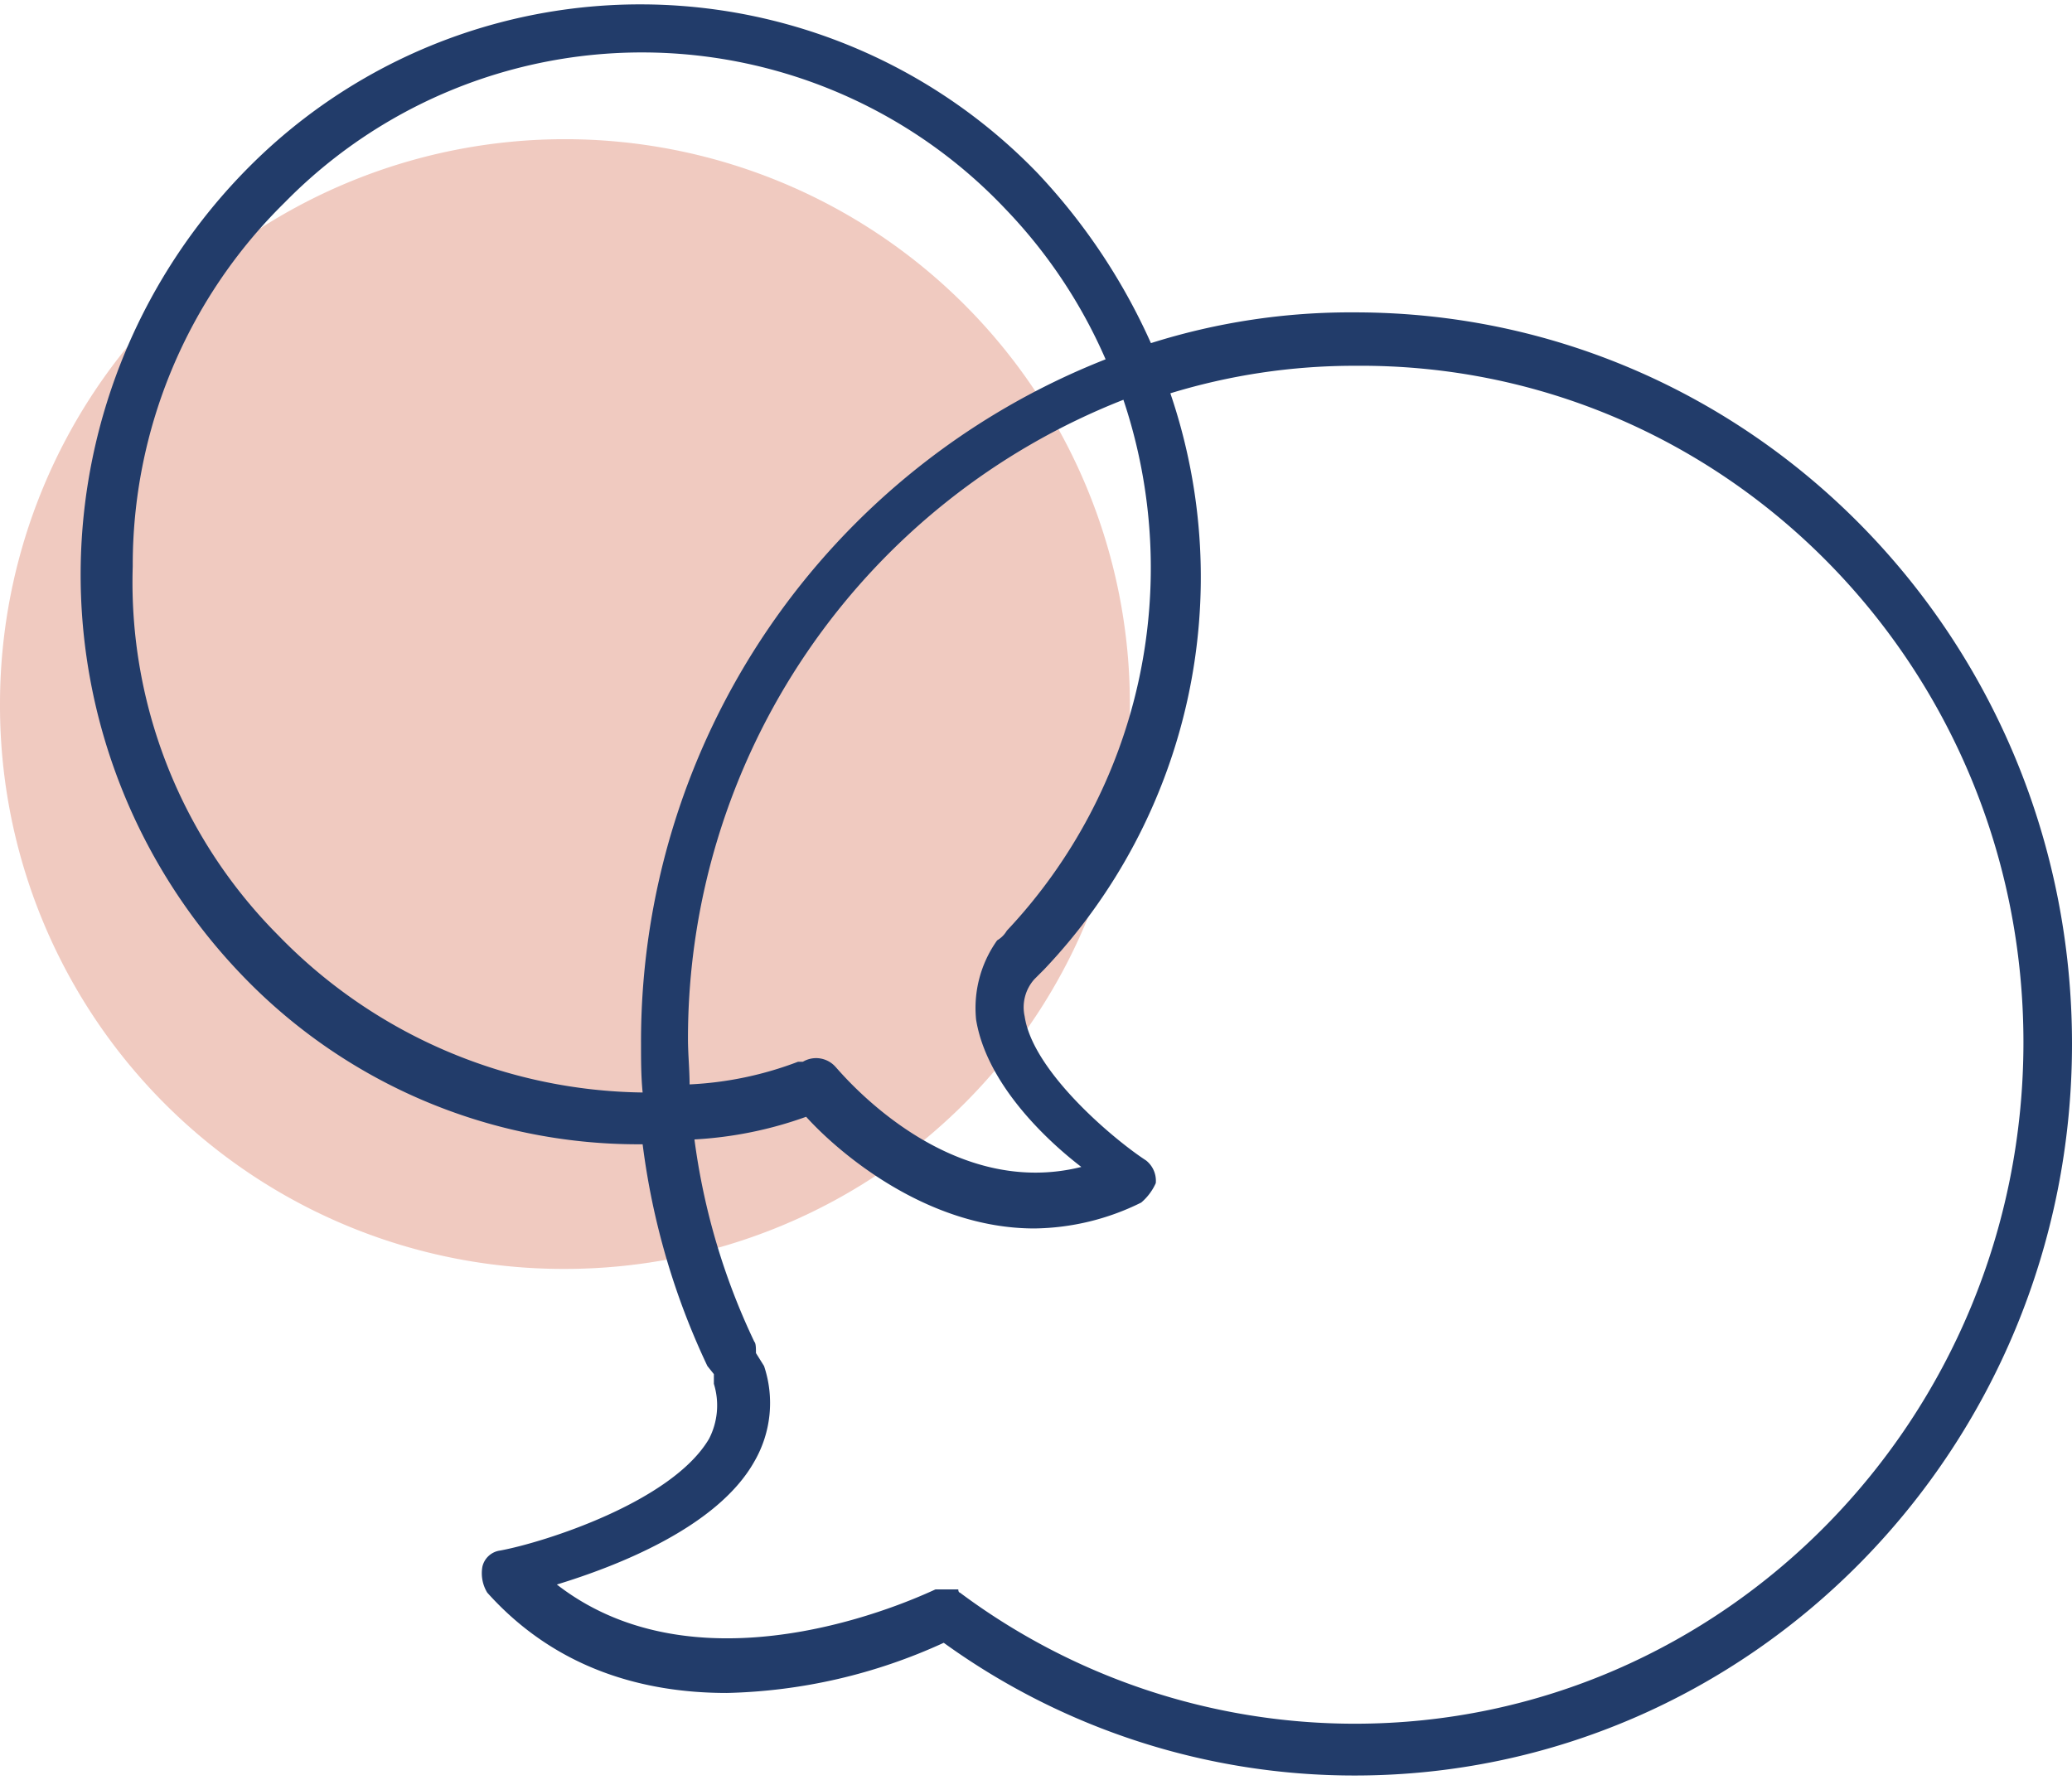
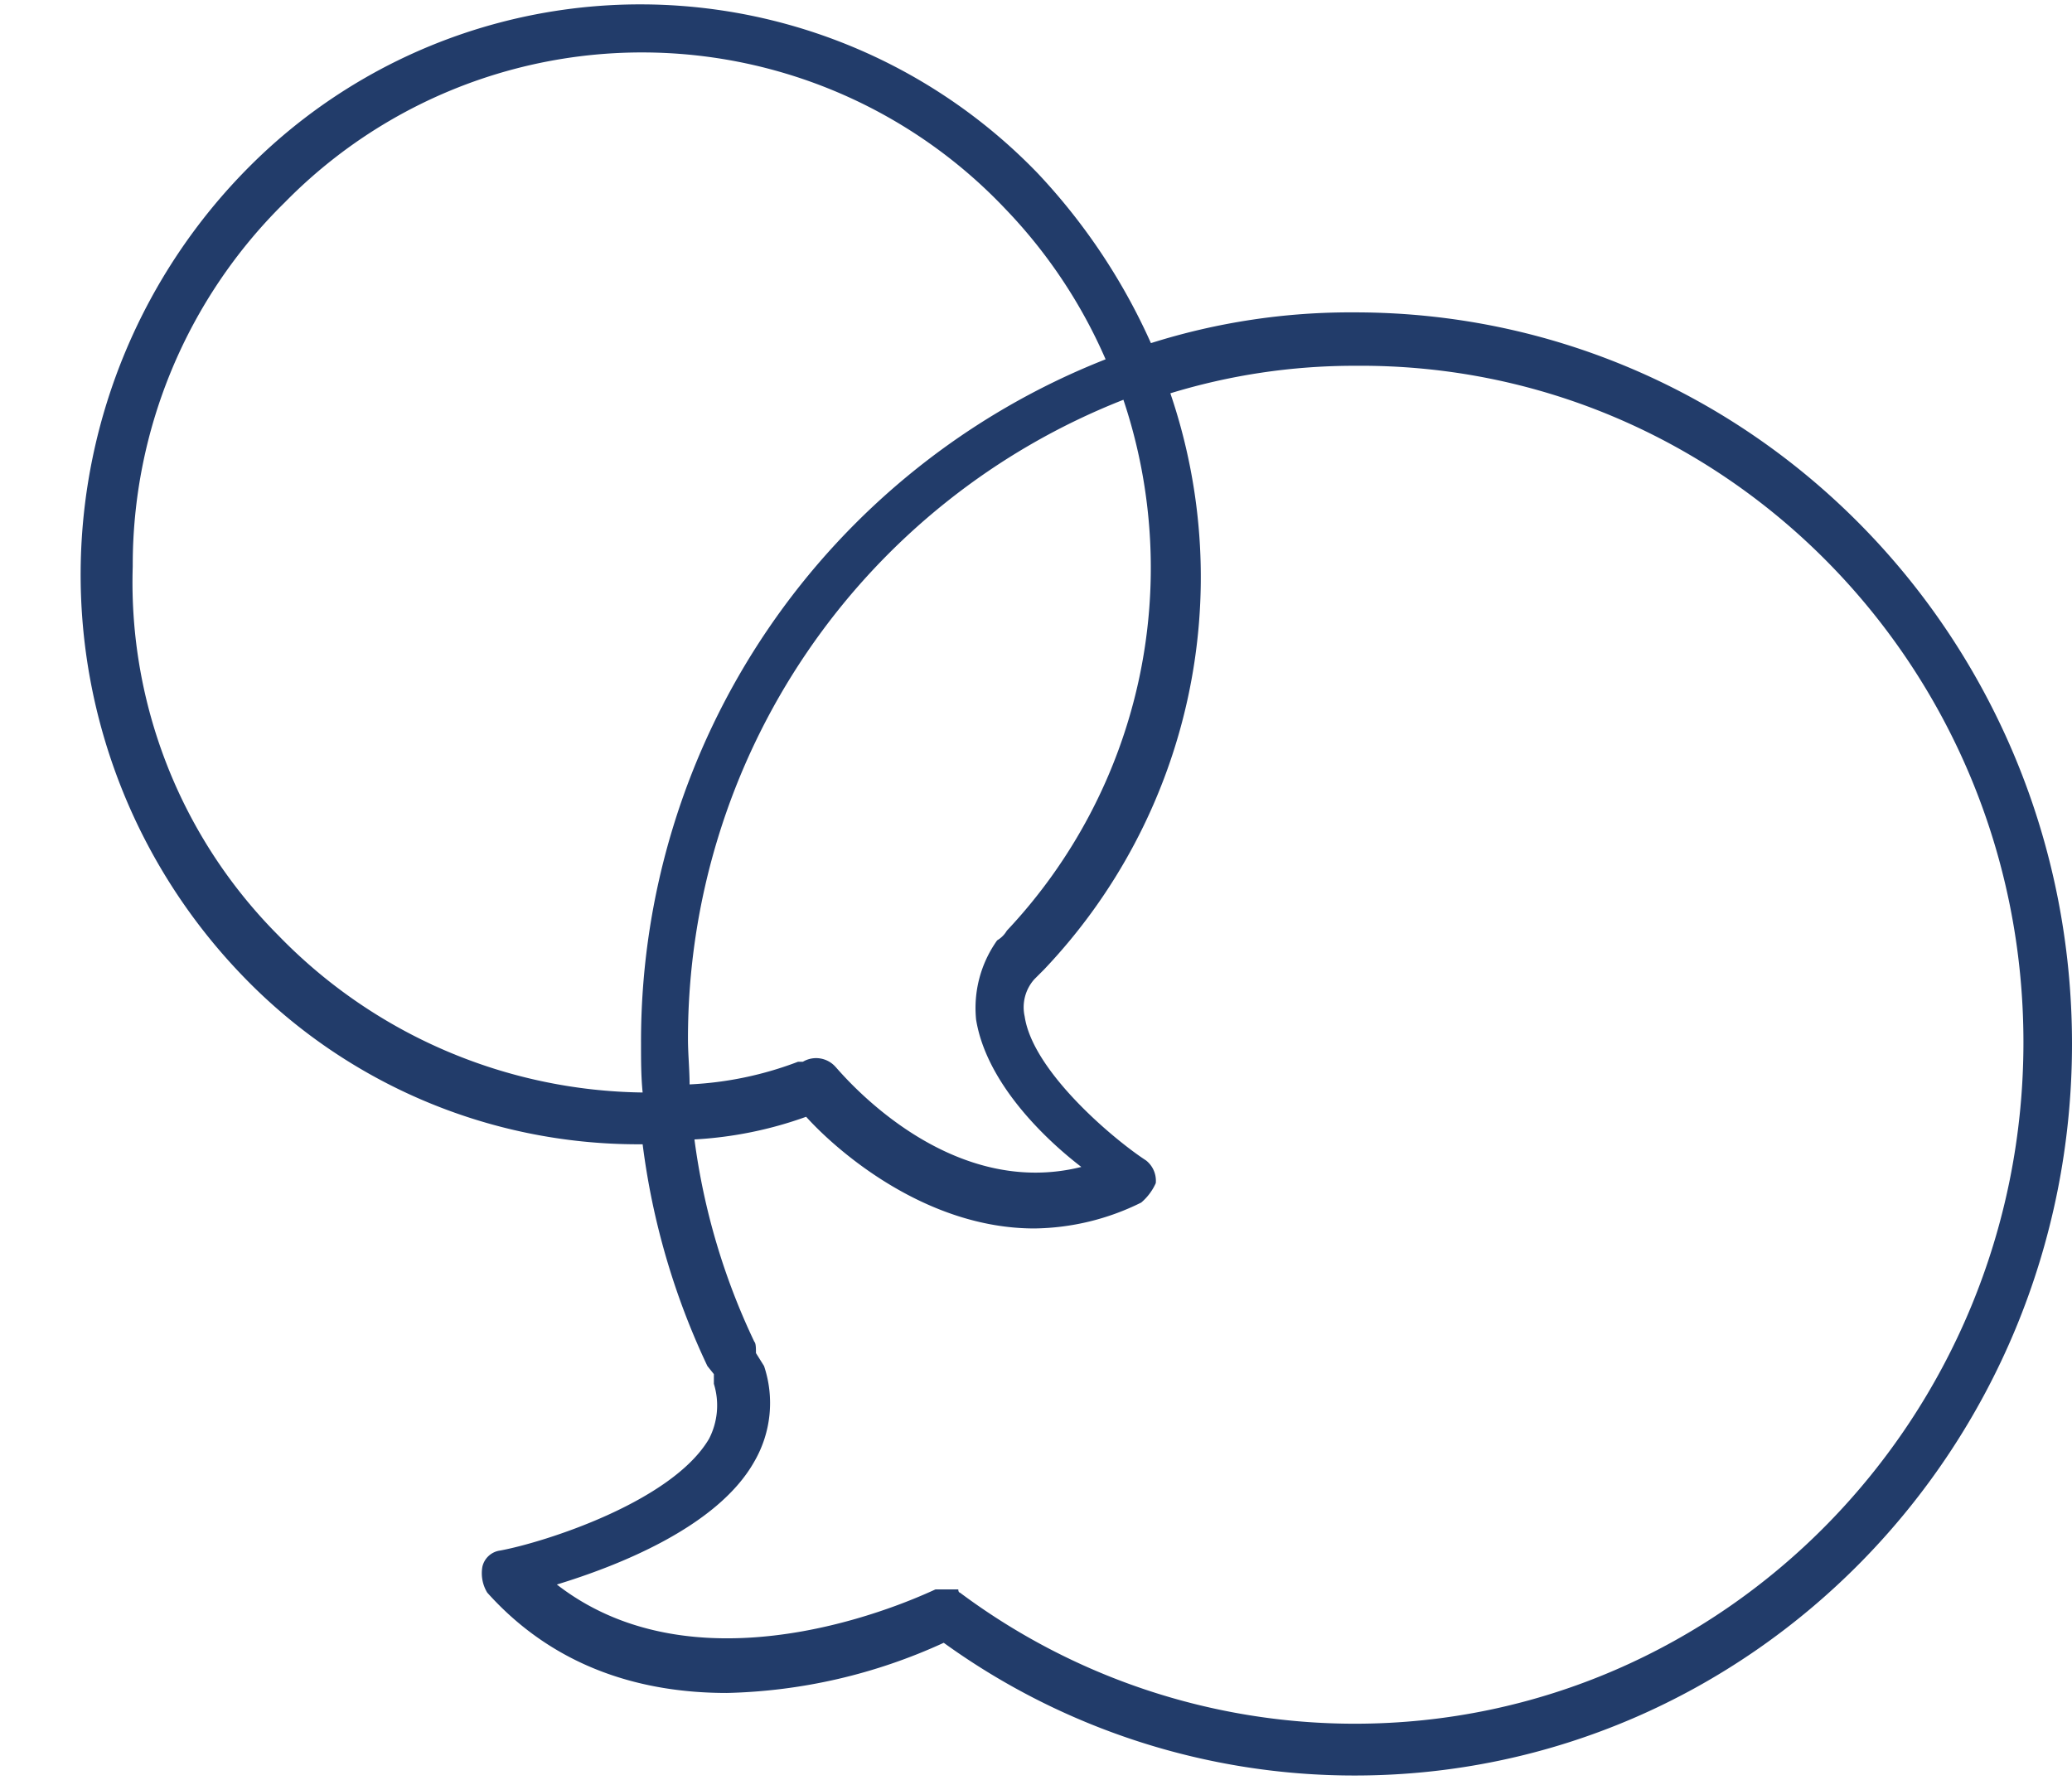
<svg xmlns="http://www.w3.org/2000/svg" id="Capa_1" data-name="Capa 1" viewBox="0 0 128 110">
  <defs>
    <style>.cls-1{opacity:0.64;}.cls-2{fill:#e8ac9d;}.cls-3{fill:#223c6a;}</style>
  </defs>
  <g class="cls-1">
-     <path class="cls-2" d="M34.9,78.4A34.9,34.9,0,1,0,0,43.5,34.8,34.8,0,0,0,34.9,78.4" />
-   </g>
+     </g>
  <path class="cls-3" d="M83.7,106.5a40.8,40.8,0,0,1-24.4-8.1s-.1,0-.1-.2H57.8c-.1,0-14,7-23.4-.3,3.6-1.1,9.9-3.5,12.2-7.6a7.2,7.2,0,0,0,.6-5.9l-.5-.8c0-.3,0-.6-.1-.7a41.6,41.6,0,0,1-3.7-12.5A24.2,24.2,0,0,0,49.8,69c1.8,2,7.3,6.9,14.1,6.9a15.2,15.2,0,0,0,6.6-1.6,3.4,3.4,0,0,0,.9-1.2,1.6,1.6,0,0,0-.6-1.4c-2-1.3-7-5.5-7.5-8.9a2.6,2.6,0,0,1,.6-2.3l.6-.6a35.2,35.2,0,0,0,7.8-35.6,38.8,38.8,0,0,1,11.4-1.7c22.8-.2,41.3,18.6,41.3,41.8s-18.5,42.1-41.3,42.1m-21.5-49a1.7,1.7,0,0,1-.6.6A7.2,7.2,0,0,0,60.3,63c.6,3.7,3.9,7.1,6.5,9.1-8.4,2.1-14.9-5.9-15.2-6.2a1.6,1.6,0,0,0-2-.3h-.3A21.6,21.6,0,0,1,42.6,67c0-.9-.1-1.9-.1-2.8A42.4,42.4,0,0,1,69.4,24.7a32.7,32.7,0,0,1-7.2,32.8m-45,.3A30.9,30.9,0,0,1,8.2,35a31.4,31.4,0,0,1,9.4-22.5,30.9,30.9,0,0,1,44.5.4,31.5,31.5,0,0,1,6.2,9.3A45.3,45.3,0,0,0,39.6,64.5c0,1,0,2,.1,3a31.9,31.9,0,0,1-22.5-9.7M83.7,19.3a40.9,40.9,0,0,0-12.6,1.9,37.8,37.8,0,0,0-7-10.5,34.1,34.1,0,0,0-48.7-.4,35.7,35.7,0,0,0-.5,49.9A33.9,33.9,0,0,0,39.4,70.7h.3a45.2,45.2,0,0,0,4,13.7l.4.5v.6a4.5,4.5,0,0,1-.3,3.4c-2.3,3.9-10.2,6.4-12.9,6.9a1.3,1.3,0,0,0-1.1,1,2.3,2.3,0,0,0,.3,1.6c4.3,4.8,9.8,6.2,14.8,6.2a33.9,33.9,0,0,0,13.4-3.1,43.3,43.3,0,0,0,25.4,8.2c24.4,0,44.3-20.2,44.3-45.2S108.2,19.3,83.7,19.3" />
</svg>